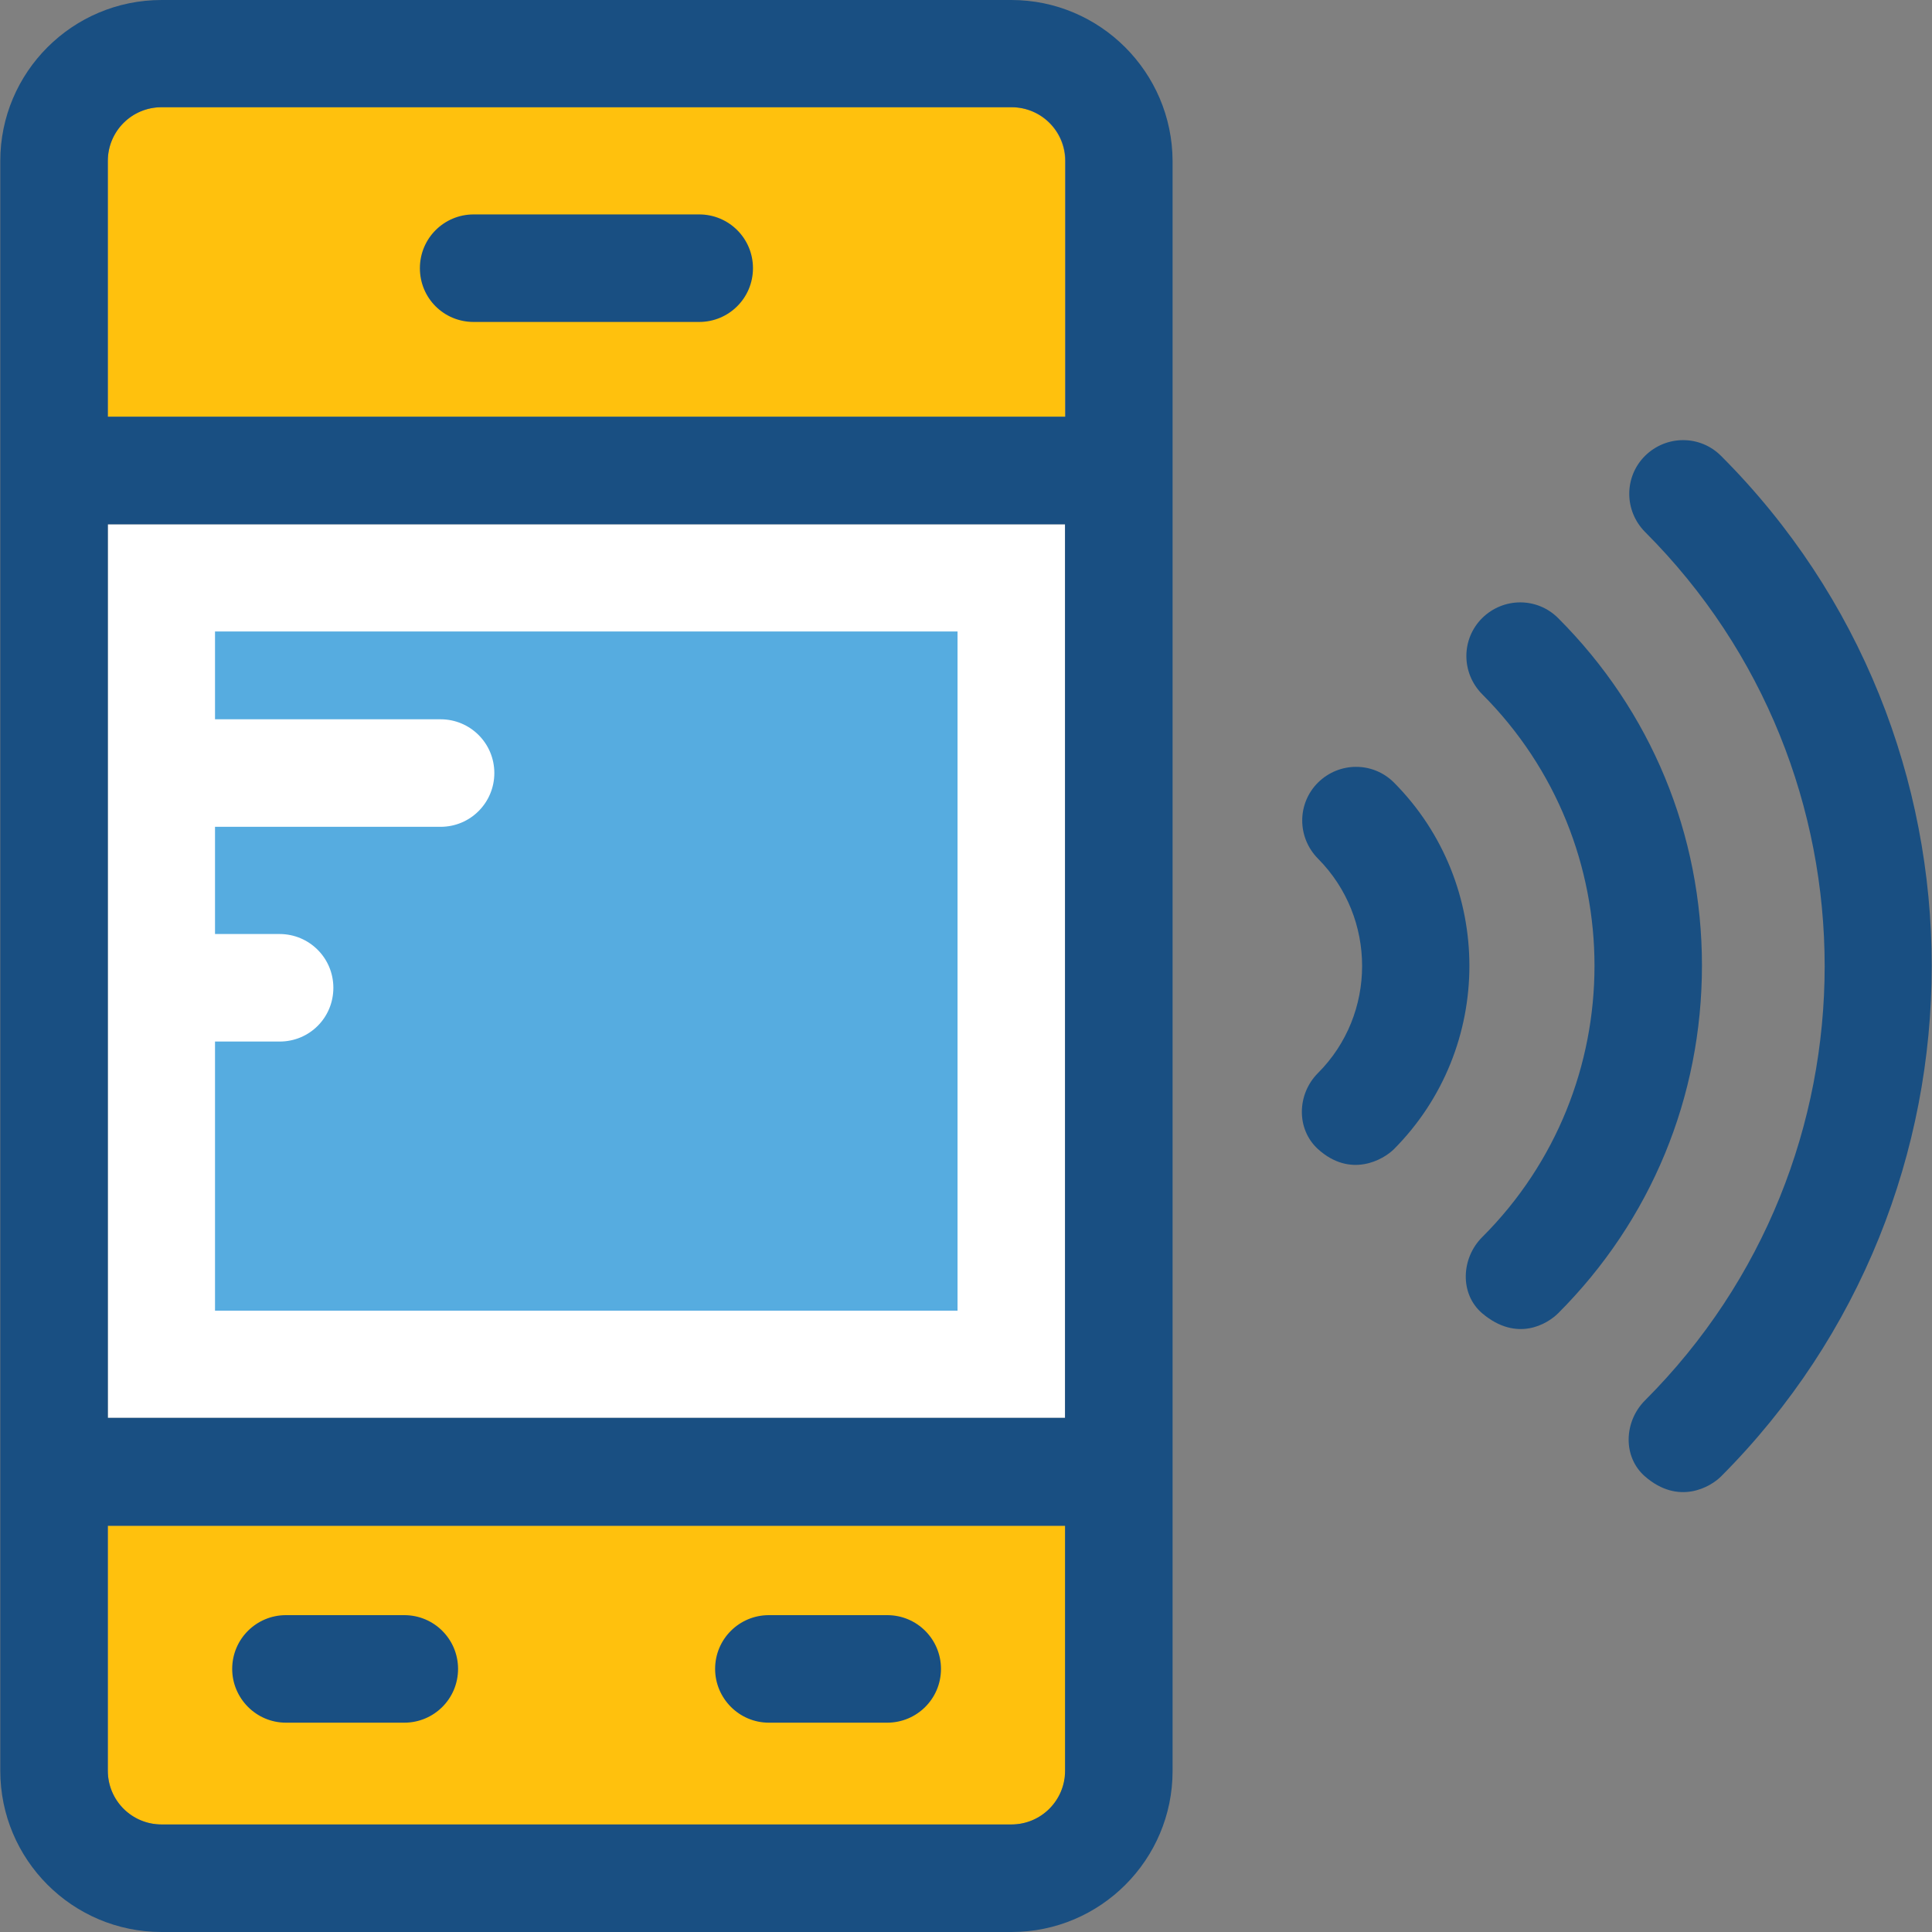
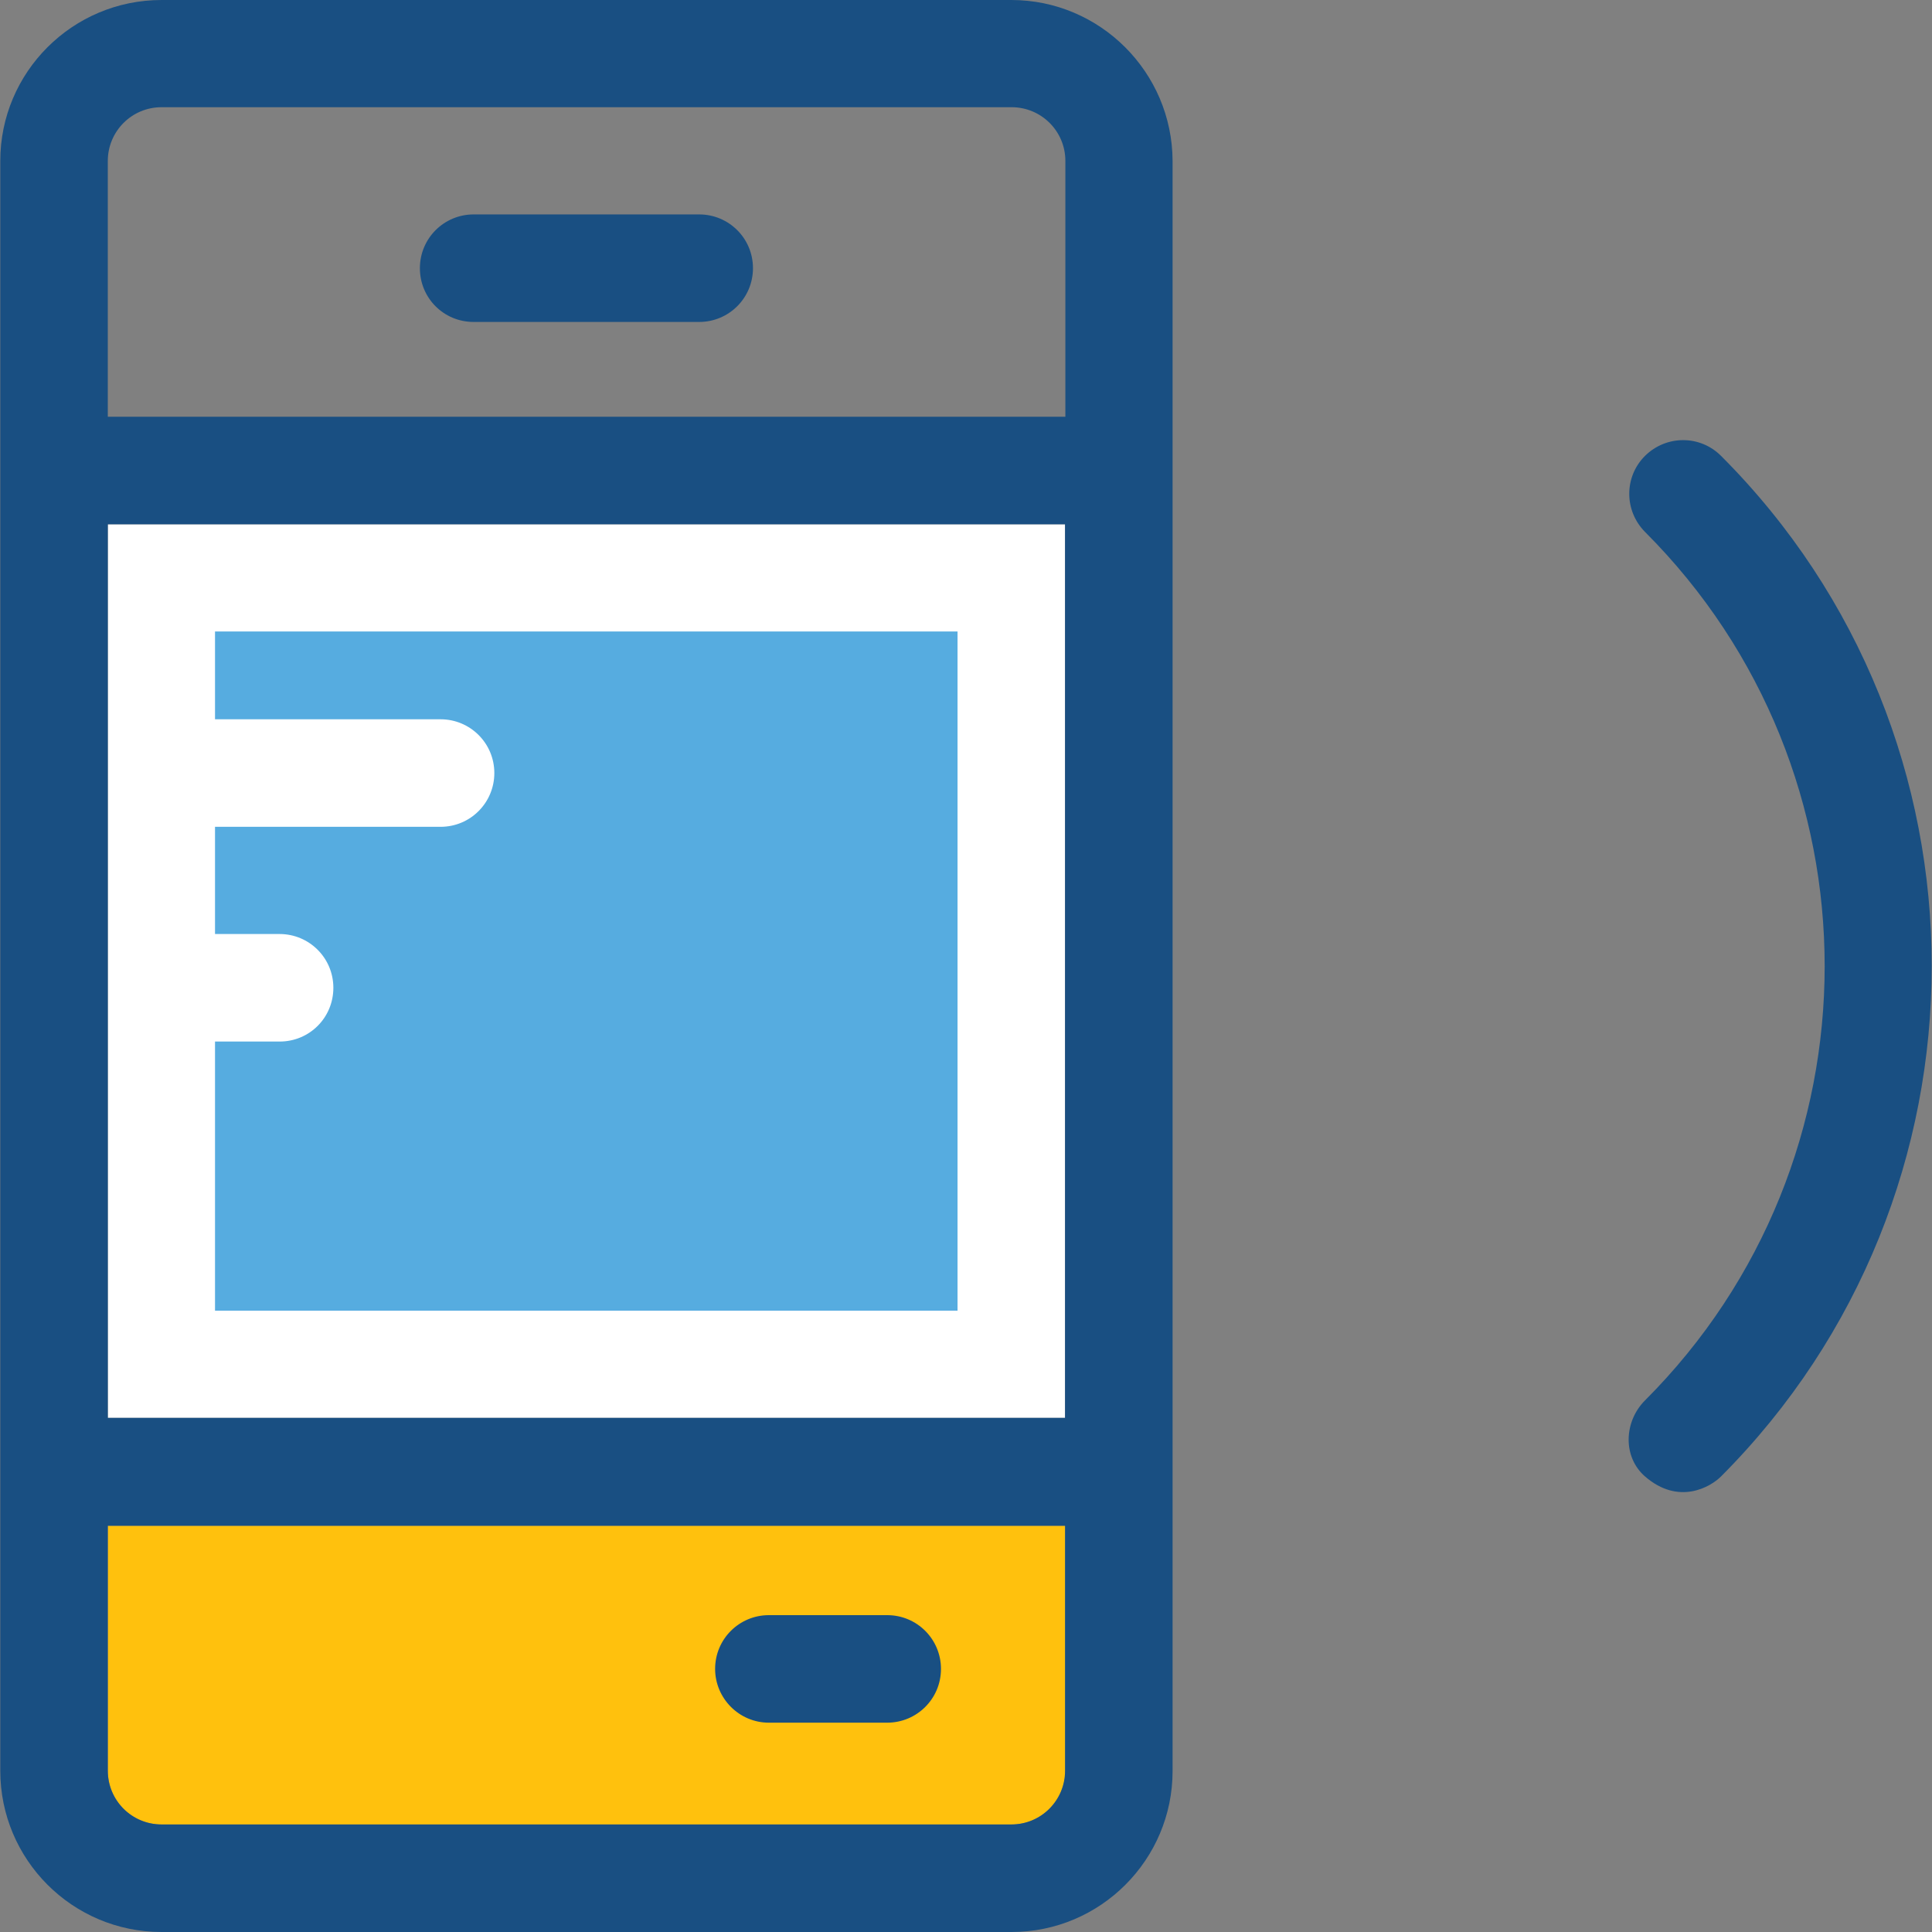
<svg xmlns="http://www.w3.org/2000/svg" version="1.1" id="Layer_1" viewBox="0 0 392.598 392.598" xml:space="preserve">
  <rect x="0" y="0" width="392.598" height="392.598" fill="#808080" stroke="none" />
  <g>
-     <path style="fill:#FFC10D;" d="M216.428,32.711c0-6.012-4.848-10.925-10.925-10.925H32.832c-6.012,0-10.925,4.848-10.925,10.925   v51.976h194.521L216.428,32.711L216.428,32.711z" />
    <path style="fill:#FFC10D;" d="M21.907,359.822c0,6.012,4.848,10.925,10.925,10.925h172.735c6.012,0,10.925-4.848,10.925-10.925   v-49.778H21.907V359.822z" />
  </g>
  <rect x="21.907" y="106.537" style="fill:#FFFFFF;" width="194.521" height="181.592" />
  <path style="fill:#56ACE0;" d="M43.693,128.323v17.842h45.834c6.012,0,10.925,4.848,10.925,10.925  c0,6.012-4.848,10.925-10.925,10.925H43.693v21.786h13.123c6.012,0,10.925,4.848,10.925,10.925s-4.848,10.925-10.925,10.925H43.693  v54.691h150.885v-138.02H43.693z" />
  <g>
-     <path style="fill:#194F82;" d="M283.273,159.03c-4.267-4.267-11.119-4.267-15.451,0c-4.267,4.267-4.267,11.119,0,15.451   c11.96,12.024,11.96,31.612,0,43.572c-4.267,4.267-4.461,11.378,0,15.451c6.659,6.012,13.317,2.133,15.451,0   C303.701,212.945,303.701,179.588,283.273,159.03z" />
-     <path style="fill:#194F82;" d="M316.63,125.608c-4.267-4.267-11.119-4.267-15.451,0c-4.267,4.267-4.267,11.119,0,15.451   c30.448,30.448,30.448,79.968,0,110.352c-4.267,4.267-4.59,11.507,0,15.451c7.111,6.012,13.317,2.133,15.451,0   c18.877-18.877,29.22-43.96,29.22-70.659S335.507,144.485,316.63,125.608z" />
    <path style="fill:#194F82;" d="M349.729,92.638c-4.267-4.267-11.119-4.267-15.451,0c-4.267,4.267-4.267,11.119,0,15.451   c48.679,48.679,48.679,127.806,0,176.485c-4.267,4.267-4.59,11.442,0,15.451c6.853,5.947,13.317,2.133,15.451,0   C406.812,242.812,406.812,149.721,349.729,92.638z" />
    <path style="fill:#194F82;" d="M205.503,0H32.832C14.731,0,0.057,14.675,0.057,32.711v327.111   c0,18.101,14.675,32.776,32.776,32.776h172.735c18.036,0,32.711-14.675,32.711-32.711V32.711C238.214,14.675,223.539,0,205.503,0z    M216.428,359.822c0,6.012-4.848,10.925-10.925,10.925H32.832c-6.012,0-10.925-4.848-10.925-10.925v-49.778h194.521   L216.428,359.822L216.428,359.822z M216.428,288.129H21.907V106.537h194.521V288.129z M216.428,84.687H21.907V32.711   c0-6.012,4.848-10.925,10.925-10.925h172.735c6.012,0,10.925,4.848,10.925,10.925v51.976H216.428z" />
    <path style="fill:#194F82;" d="M142.085,43.572H96.251c-6.012,0-10.925,4.848-10.925,10.925s4.848,10.925,10.925,10.925h45.834   c6.012,0,10.925-4.848,10.925-10.925S148.097,43.572,142.085,43.572z" />
-     <path style="fill:#194F82;" d="M58.109,350.061h24.048c6.012,0,10.925-4.848,10.925-10.925c0-6.012-4.848-10.925-10.925-10.925   H58.109c-6.012,0-10.925,4.848-10.925,10.925C47.184,345.083,52.032,350.061,58.109,350.061z" />
    <path style="fill:#194F82;" d="M156.242,350.061h24.048c6.012,0,10.925-4.848,10.925-10.925c0-6.012-4.848-10.925-10.925-10.925   h-24.048c-6.012,0-10.925,4.848-10.925,10.925C145.317,345.083,150.166,350.061,156.242,350.061z" />
  </g>
</svg>